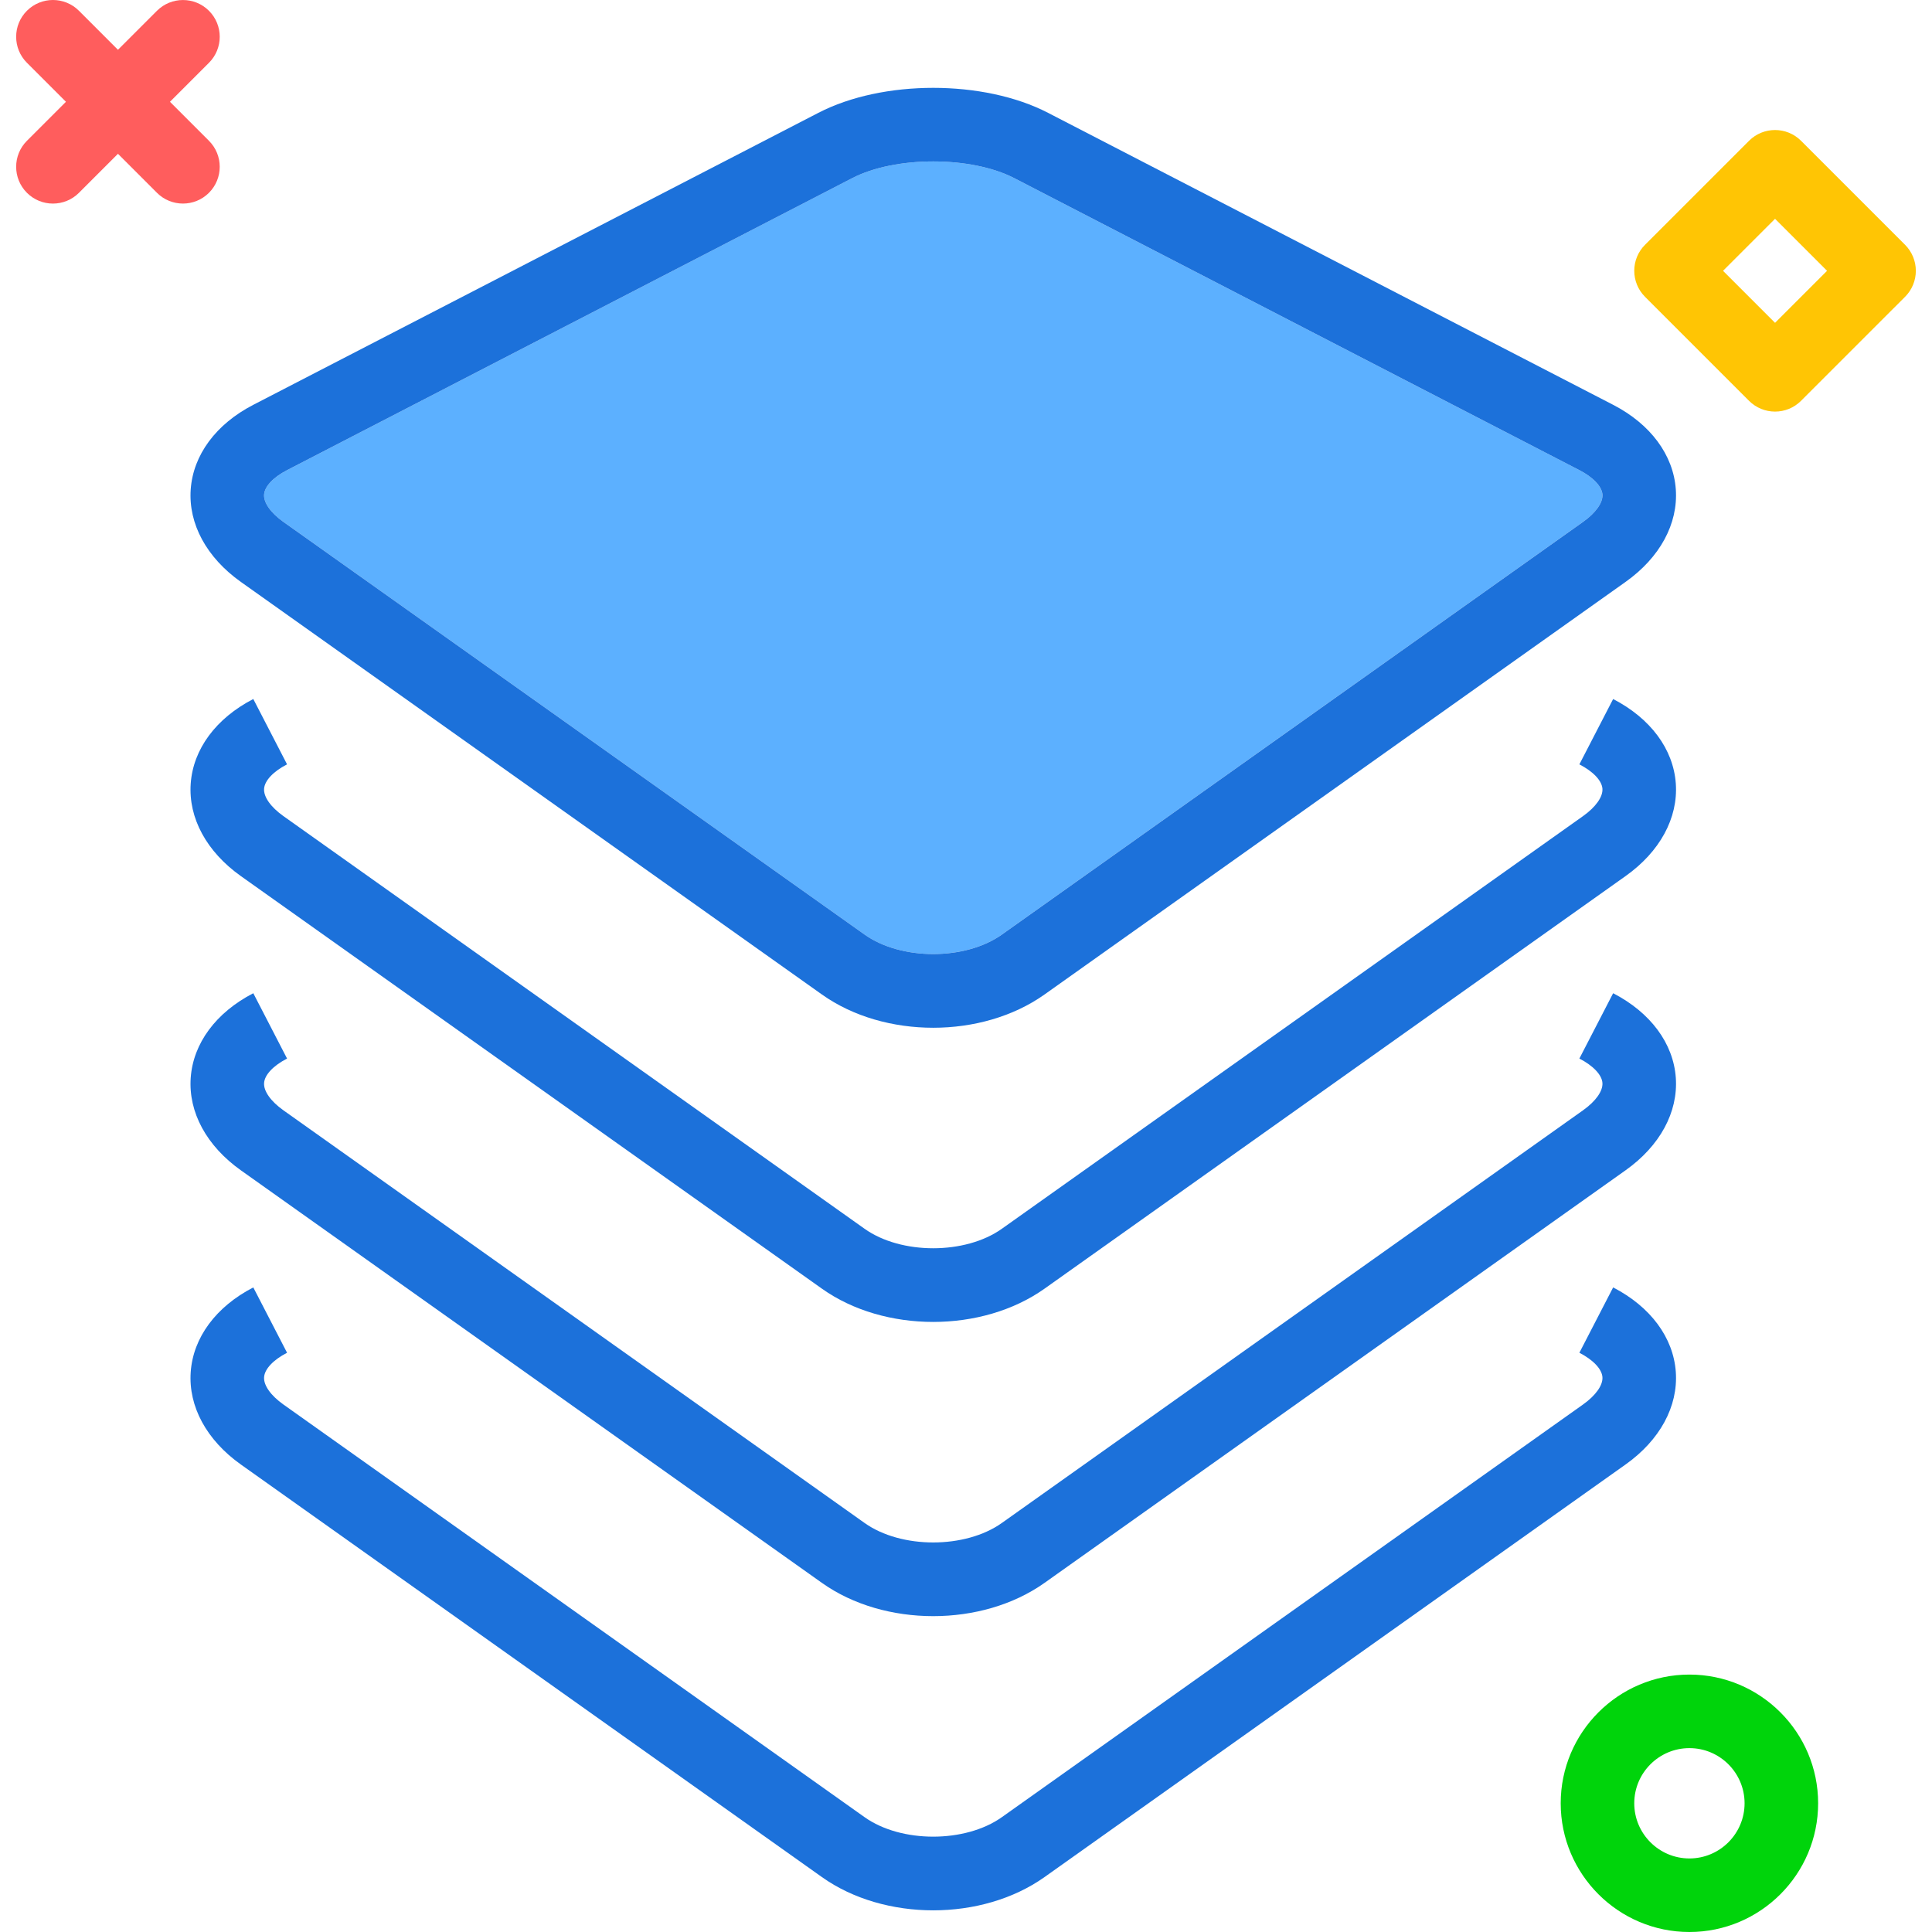
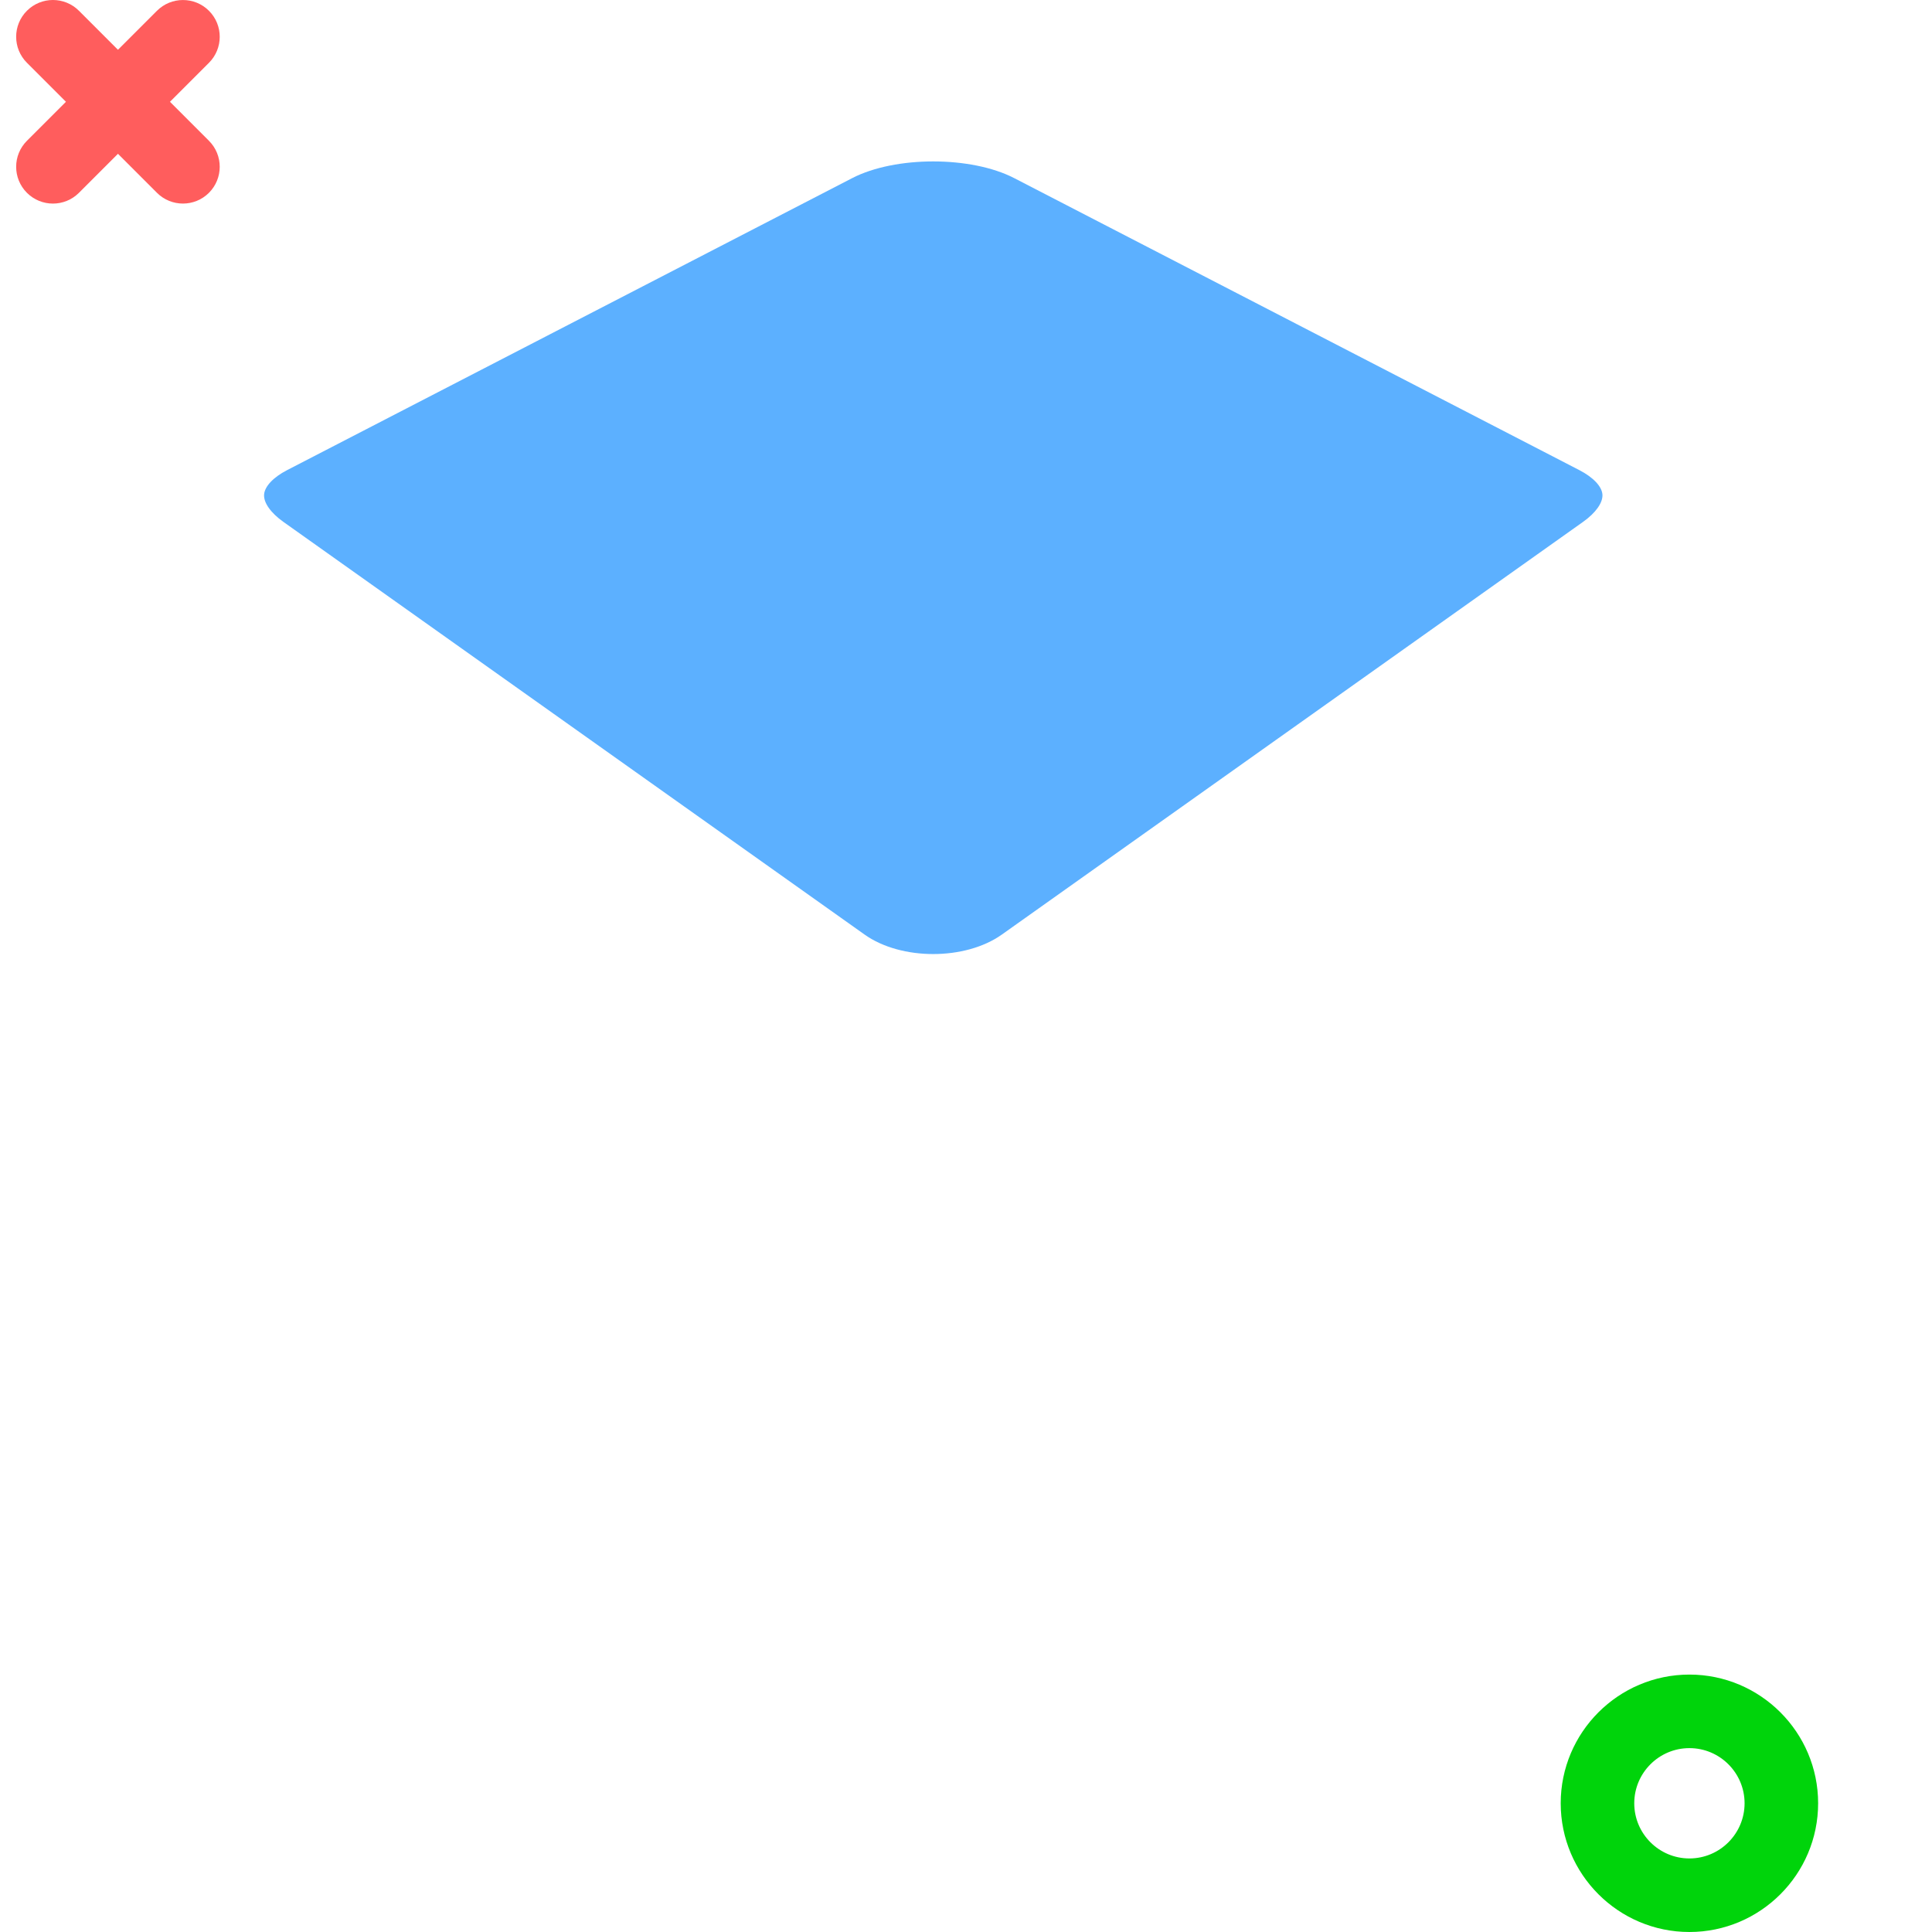
<svg xmlns="http://www.w3.org/2000/svg" version="1.1" id="cpuusage" viewBox="0 0 206.628 210.144" enable-background="new 0 0 206.628 210.144" xml:space="preserve" width="512" height="512">
  <g>
    <path fill="#5CB0FF" d="M29.074,56.771l63.211,44.883c3.973,2.824,10.949,2.824,14.926,0l63.211-44.883   c1.389-0.984,2.178-2.098,2.117-2.981c-0.062-0.881-1-1.873-2.508-2.652l-61.469-31.762   c-2.348-1.213-5.58-1.818-8.815-1.818c-3.232,0-6.467,0.606-8.815,1.818L29.465,51.139   c-1.502,0.777-2.436,1.77-2.498,2.656C26.904,54.678,27.691,55.791,29.074,56.771z" />
-     <path fill="#1C71DA" d="M24.441,63.295l63.211,44.883c3.393,2.408,7.742,3.611,12.096,3.611   c4.352,0,8.703-1.205,12.096-3.611l63.209-44.883c3.736-2.65,5.729-6.32,5.467-10.065   c-0.264-3.744-2.748-7.096-6.816-9.197L112.234,12.271c-6.998-3.621-17.971-3.621-24.973,0L25.793,44.033   c-4.062,2.1-6.543,5.453-6.807,9.201C18.722,56.978,20.712,60.646,24.441,63.295z M29.465,51.139l61.469-31.762   c2.348-1.213,5.582-1.818,8.815-1.818c3.234,0,6.467,0.606,8.815,1.818l61.469,31.762   c1.508,0.779,2.445,1.772,2.508,2.652c0.06,0.883-0.729,1.996-2.117,2.981l-63.211,44.883   c-3.977,2.824-10.953,2.824-14.926,0L29.074,56.771c-1.383-0.981-2.17-2.094-2.107-2.977   C27.029,52.908,27.962,51.916,29.465,51.139z" />
-     <path fill="#1C71DA" d="M173.703,76.033l-3.672,7.106c1.508,0.779,2.445,1.772,2.508,2.652   c0.06,0.883-0.729,1.996-2.117,2.981l-63.211,44.883c-3.977,2.824-10.953,2.824-14.926,0L29.074,88.771   c-1.383-0.981-2.17-2.094-2.107-2.977c0.062-0.887,0.996-1.879,2.498-2.656l-3.672-7.106   c-4.062,2.1-6.543,5.453-6.807,9.201c-0.264,3.744,1.727,7.412,5.455,10.06l63.211,44.883   c3.393,2.408,7.742,3.611,12.096,3.611c4.352,0,8.703-1.205,12.096-3.611l63.209-44.883   c3.736-2.65,5.729-6.32,5.467-10.065C180.256,81.486,177.771,78.135,173.703,76.033z" />
-     <path fill="#1C71DA" d="M173.703,108.033l-3.672,7.106c1.508,0.779,2.445,1.772,2.508,2.652   c0.06,0.883-0.729,1.996-2.117,2.981l-63.211,44.883c-3.977,2.824-10.953,2.824-14.926,0l-63.211-44.883   c-1.383-0.981-2.17-2.094-2.107-2.977c0.062-0.887,0.996-1.879,2.498-2.656l-3.672-7.106   c-4.062,2.1-6.543,5.453-6.807,9.201c-0.264,3.744,1.727,7.412,5.455,10.06l63.211,44.883   c3.393,2.408,7.742,3.611,12.096,3.611c4.352,0,8.703-1.205,12.096-3.611l63.209-44.883   c3.736-2.65,5.729-6.32,5.467-10.065C180.256,113.486,177.771,110.135,173.703,108.033z" />
-     <path fill="#1C71DA" d="M173.703,140.033l-3.672,7.106c1.508,0.779,2.445,1.772,2.508,2.652   c0.06,0.883-0.729,1.996-2.117,2.981l-63.211,44.883c-3.977,2.824-10.953,2.824-14.926,0l-63.211-44.883   c-1.383-0.981-2.17-2.094-2.107-2.977c0.062-0.887,0.996-1.879,2.498-2.656l-3.672-7.106   c-4.062,2.1-6.543,5.453-6.807,9.201c-0.264,3.744,1.727,7.412,5.455,10.06l63.211,44.883   c3.393,2.408,7.742,3.611,12.096,3.611c4.352,0,8.703-1.205,12.096-3.611l63.209-44.883   c3.736-2.65,5.729-6.32,5.467-10.065C180.256,145.486,177.771,142.135,173.703,140.033z" />
  </g>
  <path fill="#FF5D5D" d="M4,22.144c-1.024,0-2.047-0.39-2.829-1.172c-1.562-1.562-1.562-4.095,0-5.657L15.314,1.174  c1.563-1.562,4.096-1.562,5.657,0c1.562,1.562,1.562,4.095,0,5.657L6.829,20.973  C6.048,21.754,5.024,22.144,4,22.144z" />
  <path fill="#FF5D5D" d="M18.142,22.142c-1.024,0-2.047-0.39-2.829-1.172L1.171,6.828c-1.562-1.562-1.562-4.095,0-5.657  c1.563-1.562,4.096-1.562,5.657,0l14.142,14.143c1.562,1.562,1.562,4.095,0,5.657  C20.19,21.752,19.166,22.142,18.142,22.142z" />
  <path fill="#00D40B" d="M182,210.144c-7.72,0-14-6.28-14-14s6.28-14,14-14s14,6.28,14,14  S189.72,210.144,182,210.144z M182,190.144c-3.309,0-6,2.692-6,6s2.691,6,6,6s6-2.692,6-6  S185.309,190.144,182,190.144z" />
-   <path fill="#FFC504" d="M191.314,44.769c-1.024,0-2.047-0.39-2.829-1.172l-11.313-11.313  c-1.562-1.562-1.562-4.095,0-5.657l11.313-11.313c1.562-1.562,4.095-1.562,5.657,0l11.314,11.313  c0.75,0.75,1.172,1.768,1.172,2.828s-0.421,2.078-1.172,2.828l-11.314,11.313  C193.361,44.379,192.337,44.769,191.314,44.769z M185.657,29.456l5.657,5.657l5.657-5.657l-5.657-5.657  L185.657,29.456z" />
</svg>